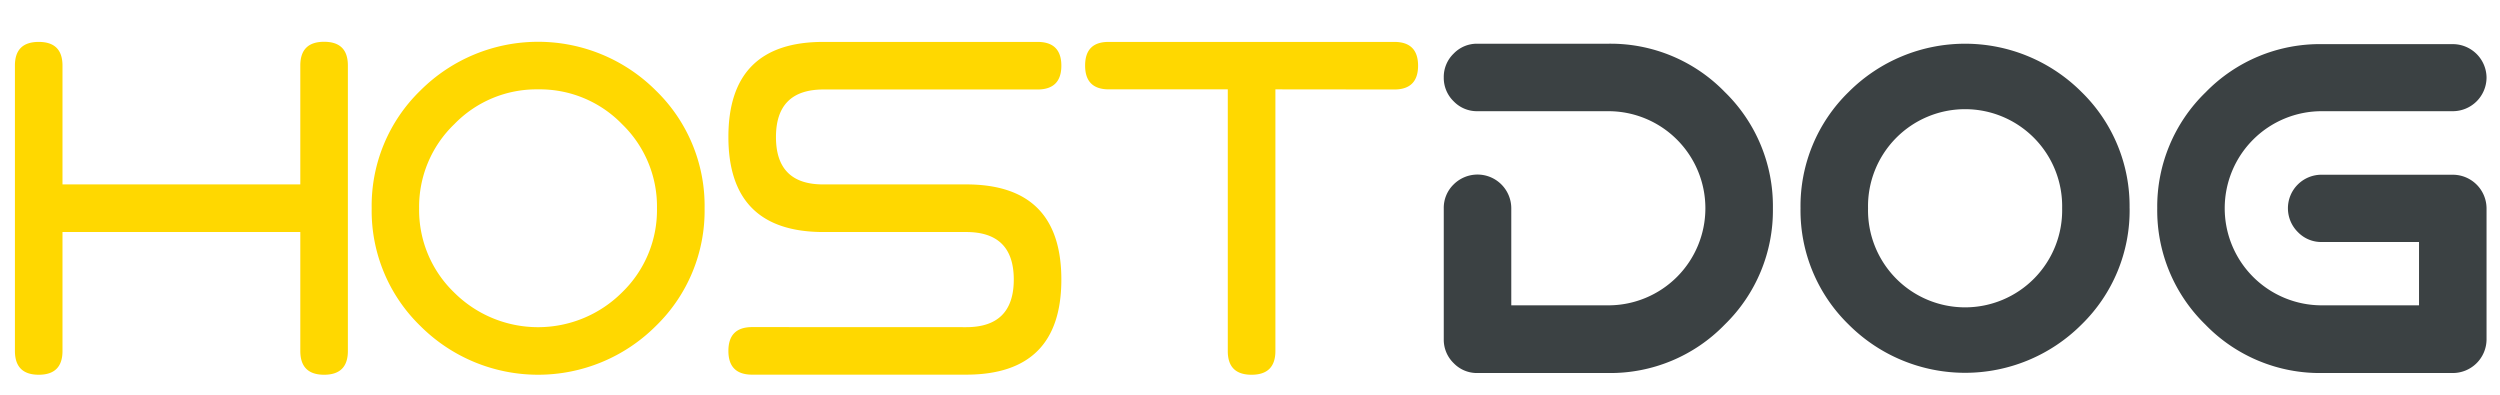
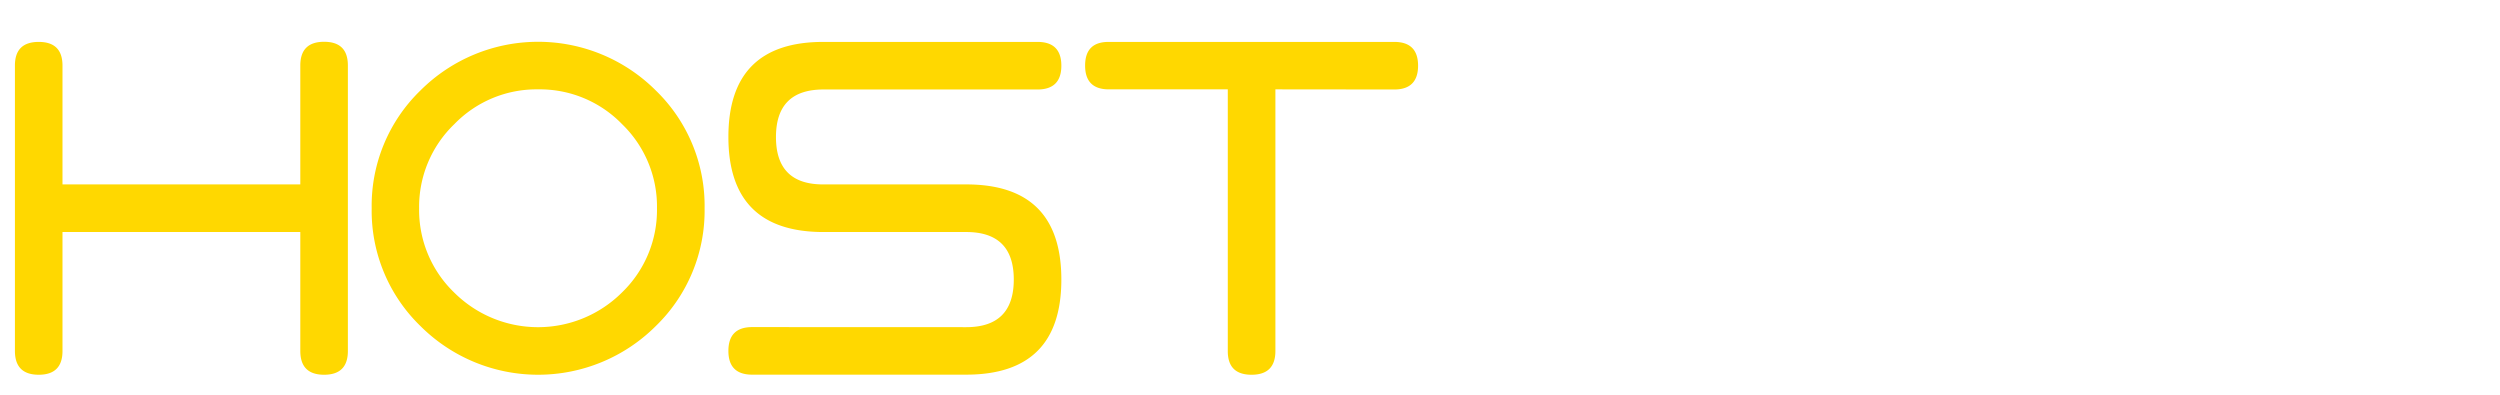
<svg xmlns="http://www.w3.org/2000/svg" id="Layer_1" data-name="Layer 1" viewBox="0 0 596.48 94.22">
  <defs>
    <style>.cls-1{fill:#ffd800}.cls-2{fill:#3b4143}</style>
  </defs>
  <path d="M14.91,55.36V83.74q0,5.67-5.67,5.67T3.56,83.74V15.64Q3.56,10,9.24,10t5.67,5.67V44H71.65V15.64q0-5.67,5.68-5.67T83,15.64v68.1q0,5.67-5.67,5.67t-5.68-5.67V55.36ZM156.48,21.6a38.3,38.3,0,0,1,11.63,28.09,38.3,38.3,0,0,1-11.63,28.09,39.74,39.74,0,0,1-56.18,0A38.29,38.29,0,0,1,88.68,49.69,38.29,38.29,0,0,1,100.3,21.6a39.74,39.74,0,0,1,56.18,0Zm-28.09-.28a27.3,27.3,0,0,0-20,8.31A27.33,27.33,0,0,0,100,49.69a27.31,27.31,0,0,0,8.32,20.06,28.35,28.35,0,0,0,40.11,0,27.31,27.31,0,0,0,8.32-20.06,27.33,27.33,0,0,0-8.32-20.06A27.34,27.34,0,0,0,128.39,21.32ZM230.53,78.06q11.34,0,11.35-11.35T230.53,55.36H196.48q-22.69,0-22.69-22.69T196.48,10h51.07c3.78,0,5.68,1.89,5.68,5.67s-1.9,5.68-5.68,5.68H196.48q-11.34,0-11.34,11.35T196.48,44h34.05q22.69,0,22.7,22.69t-22.7,22.7H179.46q-5.67,0-5.67-5.67t5.67-5.68ZM304.3,21.32V83.74q0,5.67-5.69,5.67t-5.67-5.67V21.32H264.57q-5.67,0-5.67-5.68T264.57,10h68.1c3.77,0,5.67,1.89,5.67,5.67s-1.9,5.68-5.67,5.68Z" class="cls-1" />
-   <path d="M423,49.69A38,38,0,0,1,411.5,77.45,38,38,0,0,1,383.73,89H352.52a7.69,7.69,0,0,1-5.69-2.36,7.78,7.78,0,0,1-2.36-5.69V49.69A7.78,7.78,0,0,1,346.83,44a8.06,8.06,0,0,1,13.75,5.69V72.85h23.15a23.15,23.15,0,0,0,23.16-23.16,23.15,23.15,0,0,0-23.16-23.16H352.52a7.69,7.69,0,0,1-5.69-2.36,7.78,7.78,0,0,1-2.36-5.69,7.74,7.74,0,0,1,2.36-5.69,7.69,7.69,0,0,1,5.69-2.36h31.21a38,38,0,0,1,27.77,11.5A38,38,0,0,1,423,49.69Zm85.11,0a38,38,0,0,1-11.49,27.76,39.27,39.27,0,0,1-55.53,0,38,38,0,0,1-11.5-27.76,38,38,0,0,1,11.5-27.76,39.27,39.27,0,0,1,55.53,0A38,38,0,0,1,508.1,49.69Zm-16.1,0a23.16,23.16,0,1,0-46.31,0,23.16,23.16,0,1,0,46.31,0Zm93.17-8H554a8,8,0,0,0-5.69,13.74A7.72,7.72,0,0,0,554,57.74h23.16V72.85H554A23.15,23.15,0,0,1,530.8,49.69,23.15,23.15,0,0,1,554,26.53h31.22a8.06,8.06,0,0,0,8.05-8,8.06,8.06,0,0,0-8.05-8H554a38,38,0,0,0-27.76,11.5A38,38,0,0,0,514.7,49.69a38,38,0,0,0,11.49,27.76A38,38,0,0,0,554,89h31.22a8.06,8.06,0,0,0,8.05-8V49.69a8.06,8.06,0,0,0-8.05-8Z" class="cls-2" />
</svg>